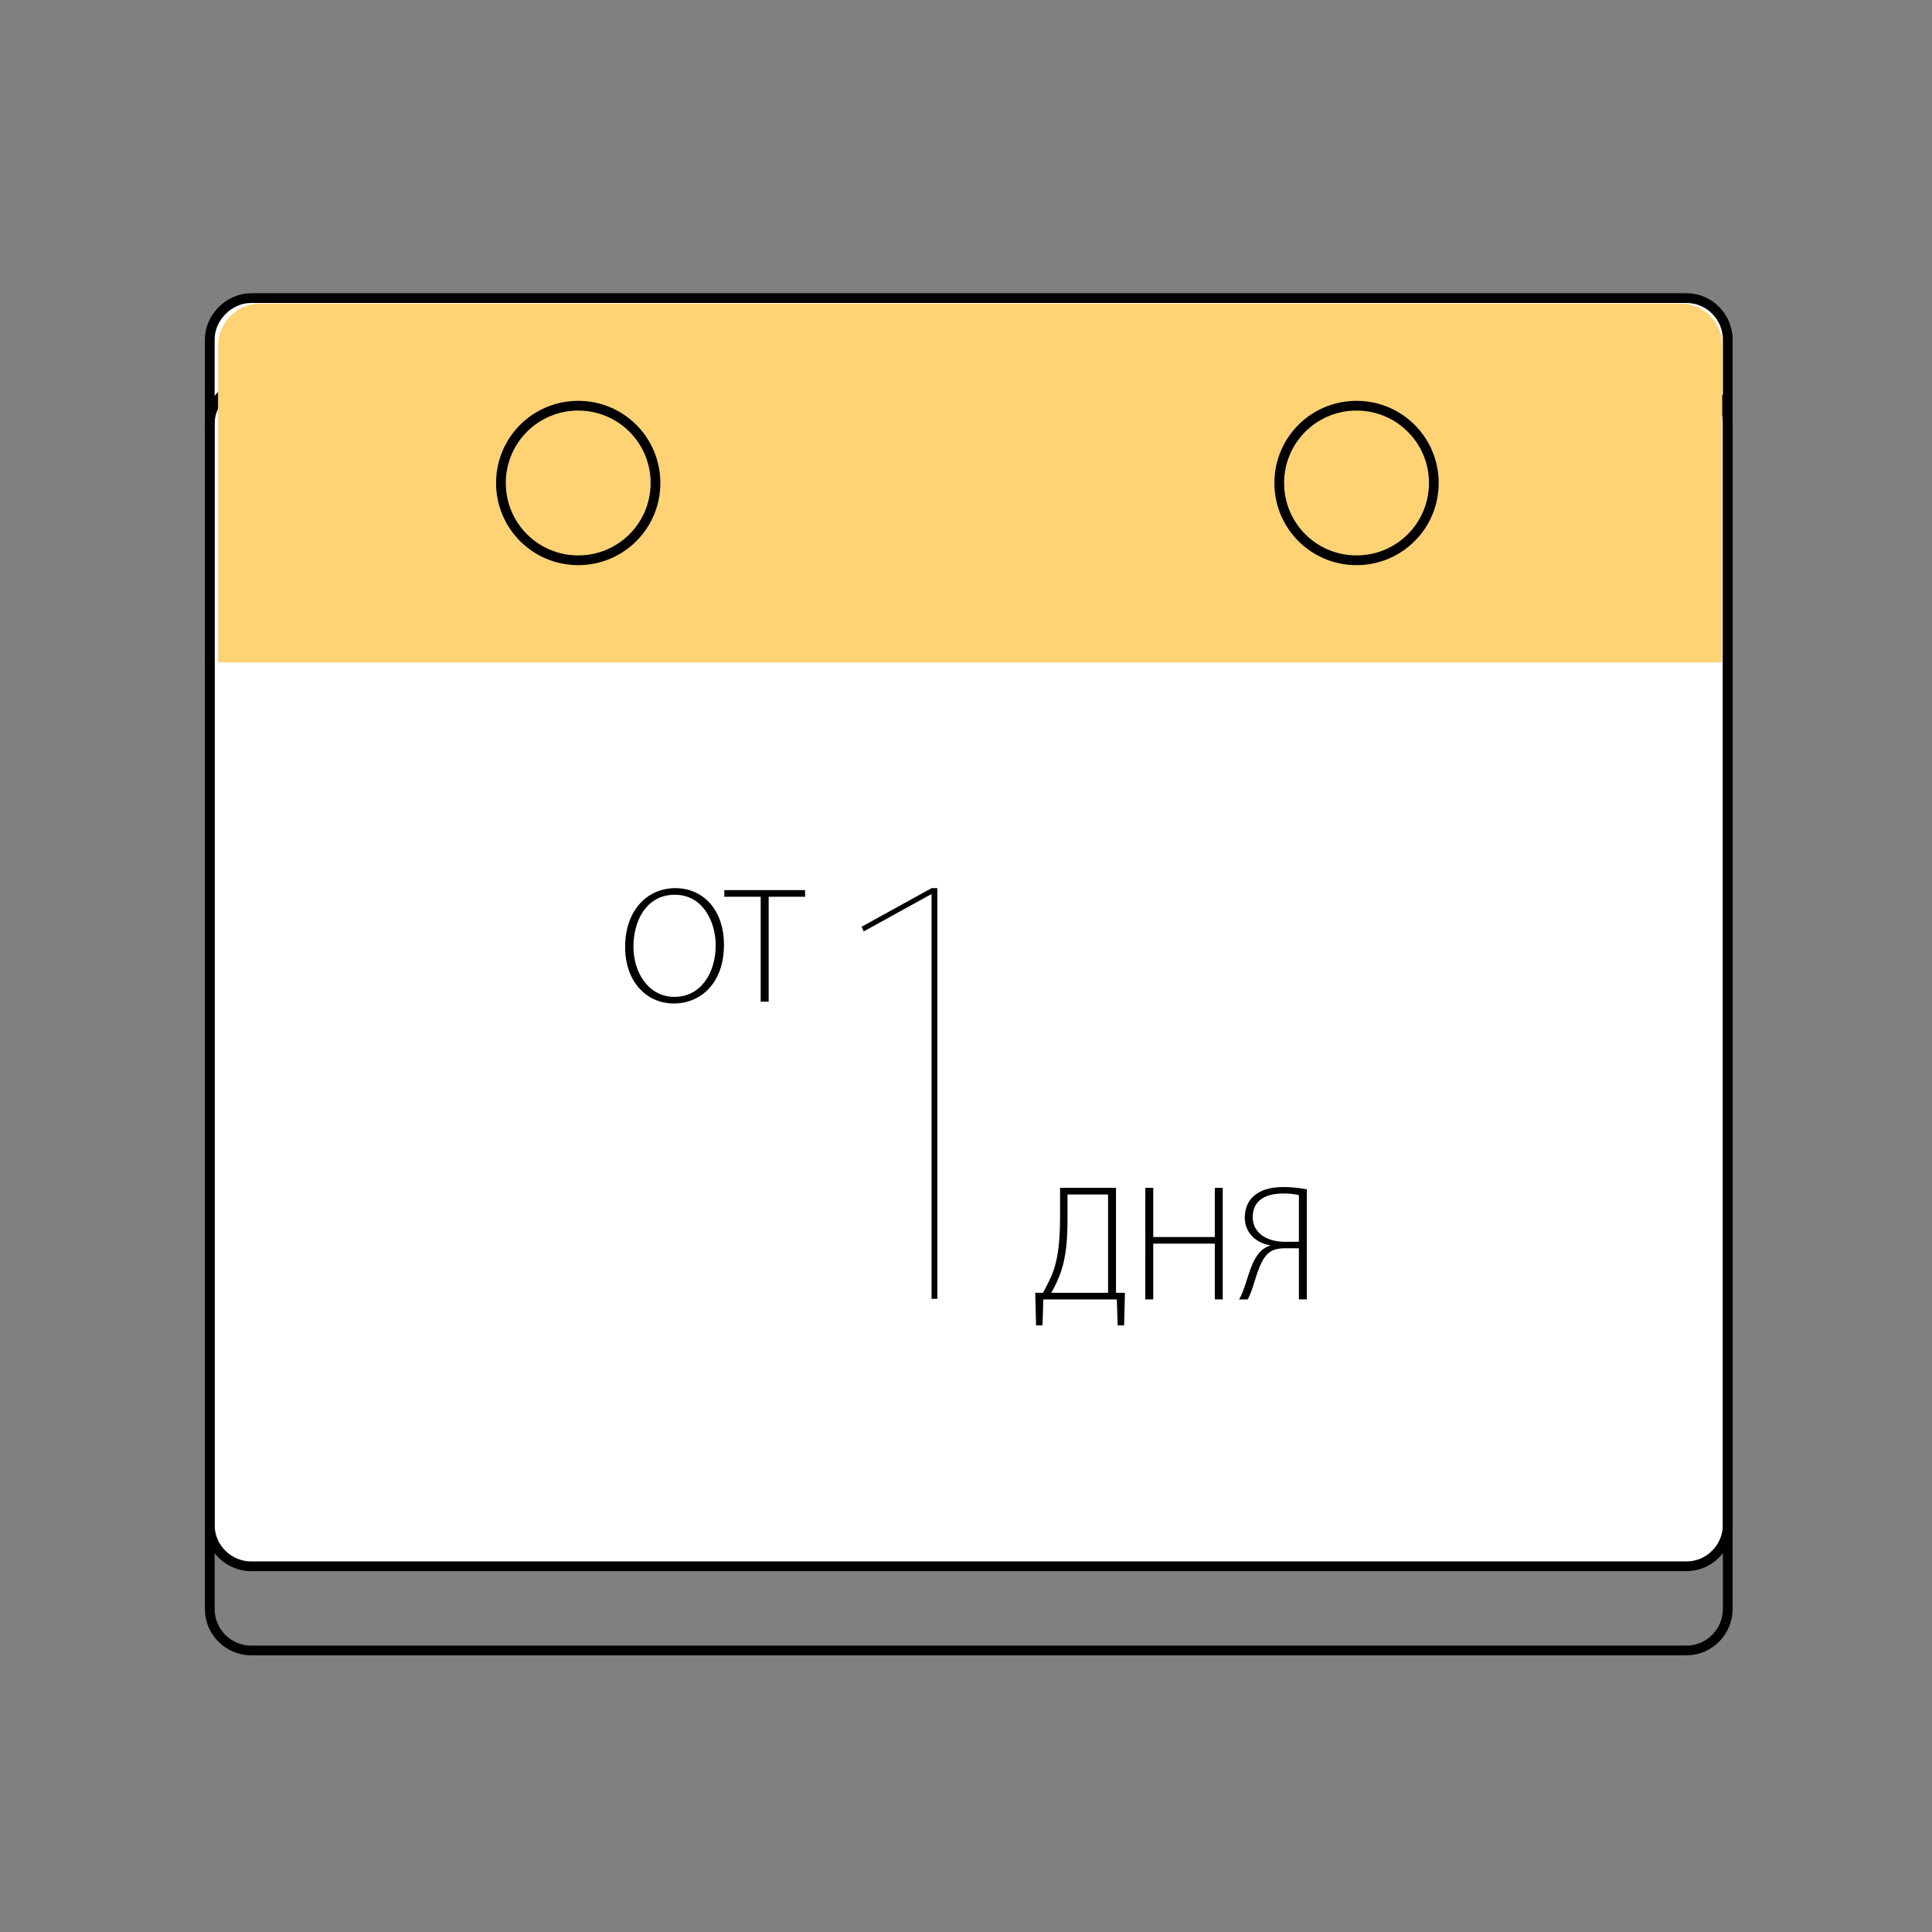
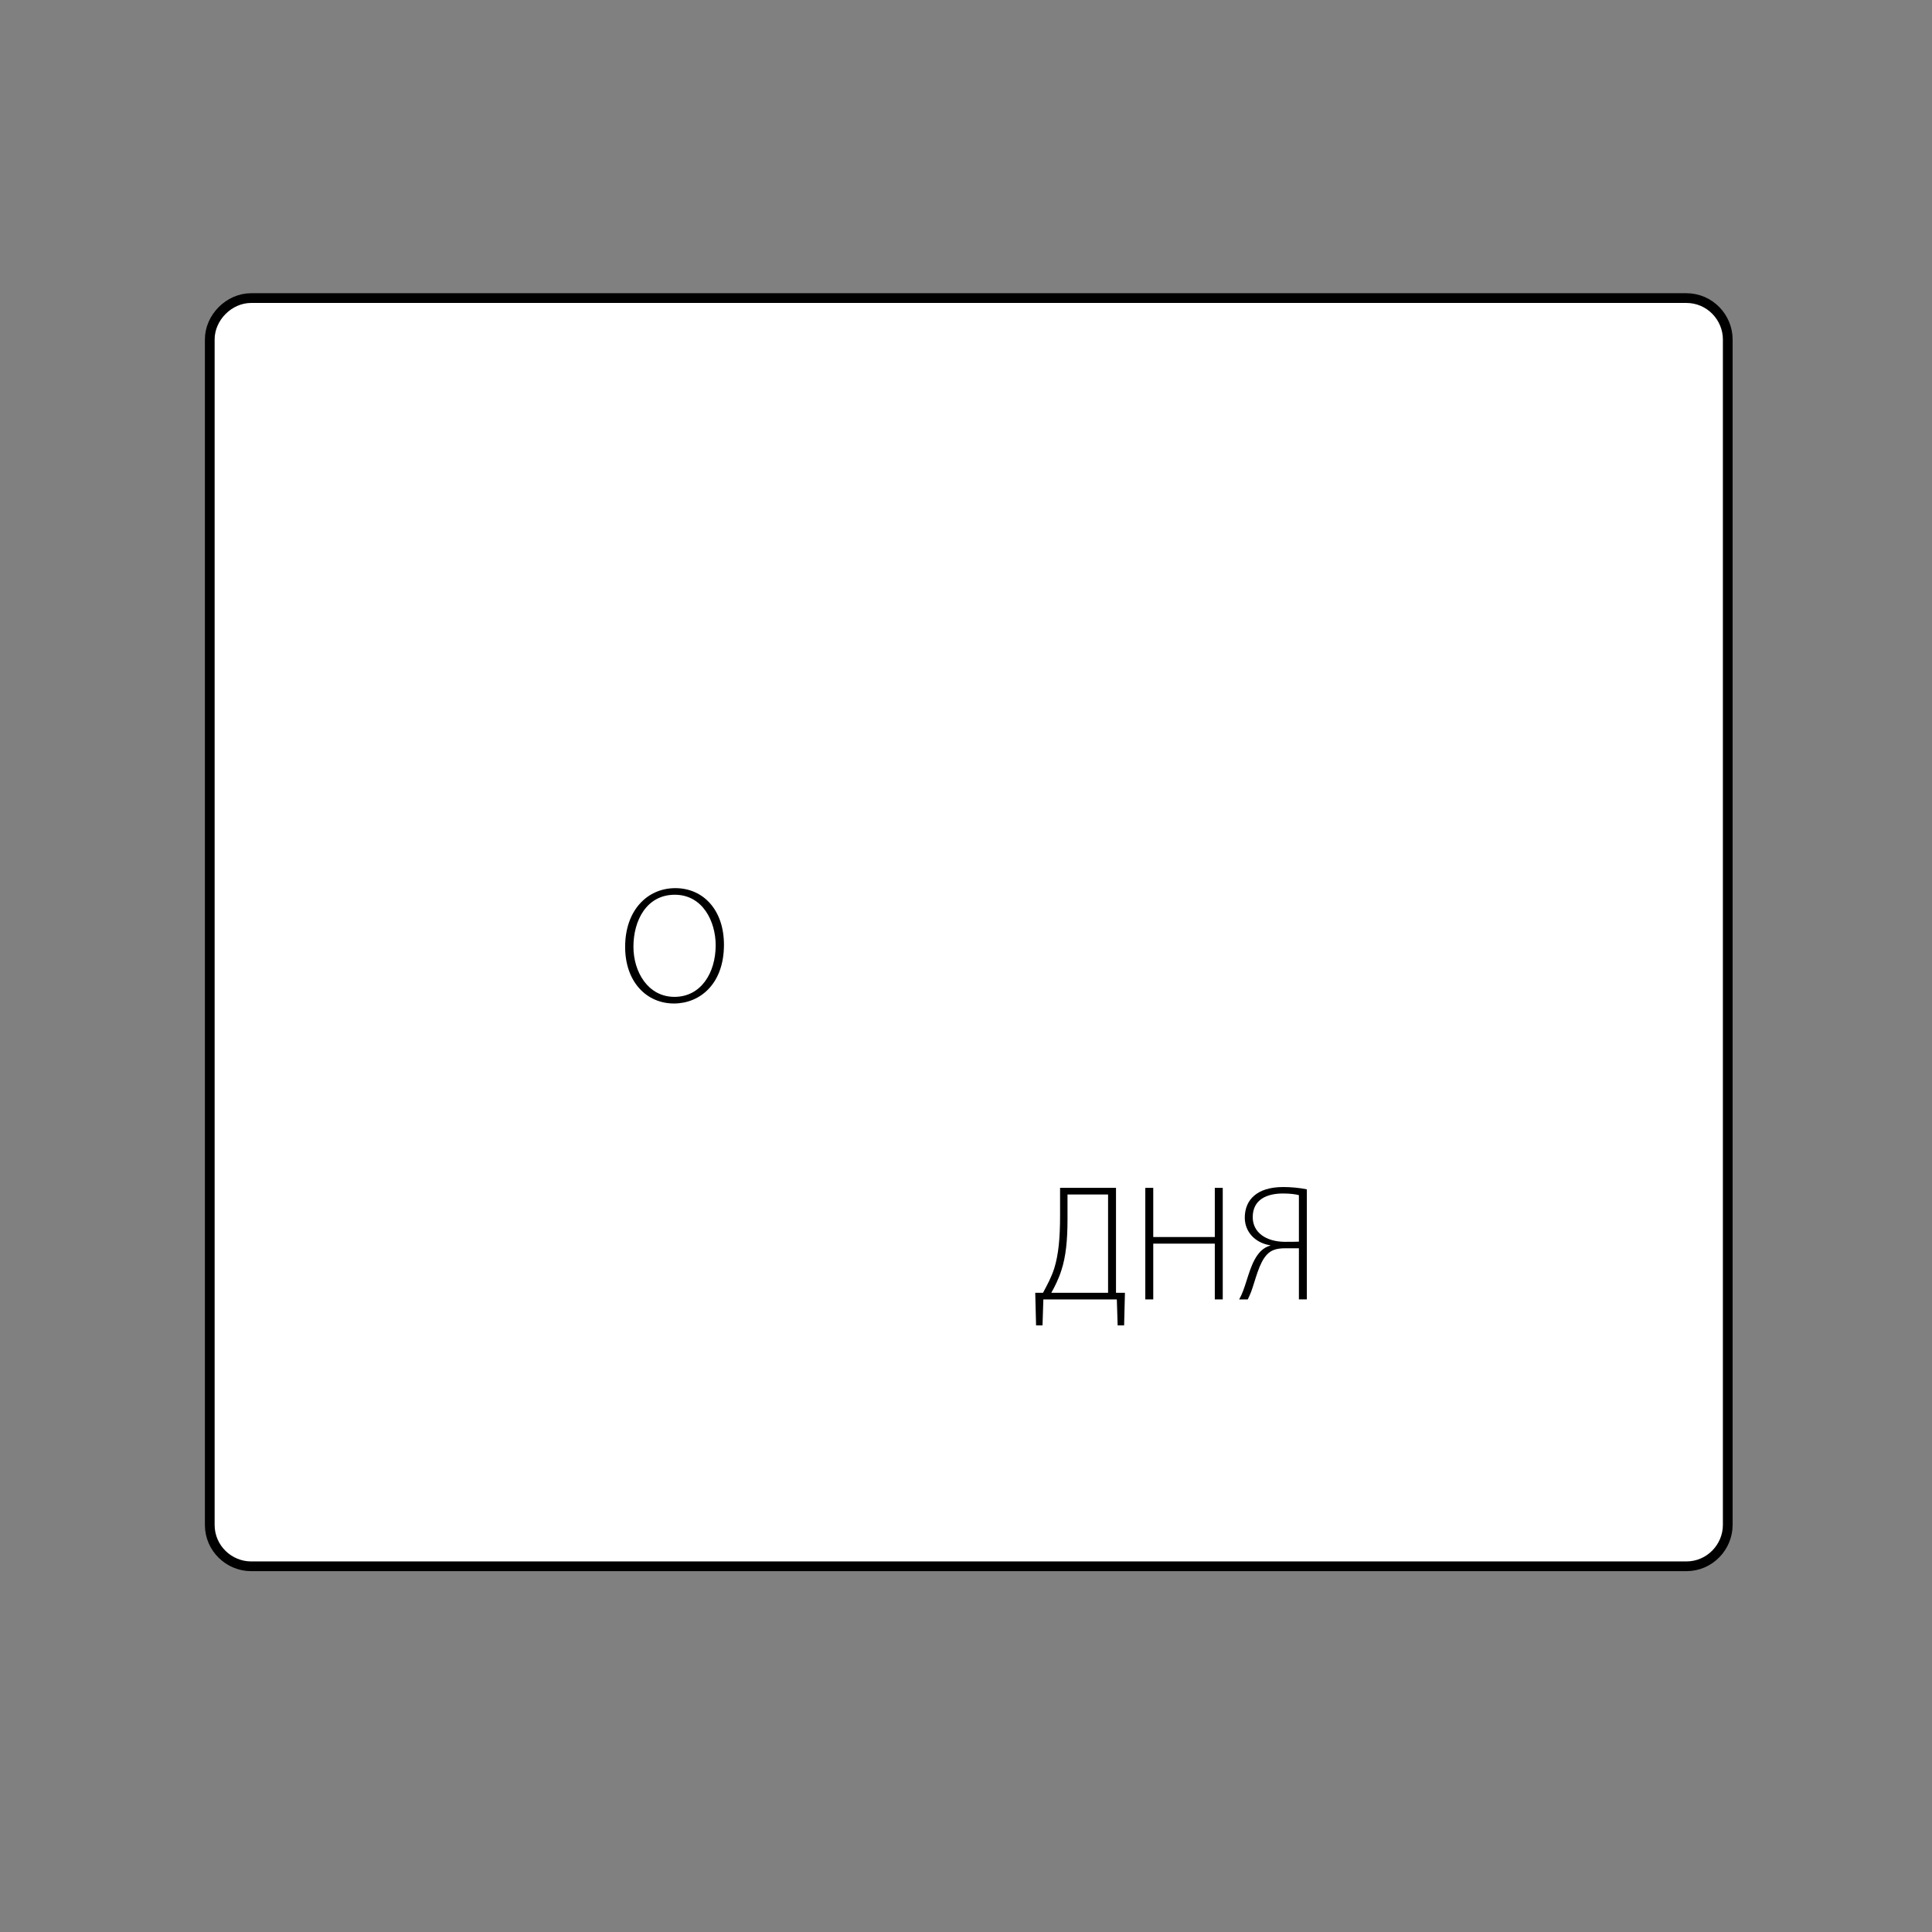
<svg xmlns="http://www.w3.org/2000/svg" version="1.1" id="Layer_1" x="0px" y="0px" width="198.43px" height="198.43px" viewBox="0 0 198.43 198.43" enable-background="new 0 0 198.43 198.43" xml:space="preserve">
  <rect x="0" y="0" width="198.43" height="198.43" fill="#808080" stroke="none" />
  <path fill="#FFFFFF" stroke="#000000" stroke-miterlimit="10" d="M173.201,160.87H25.796c-2.268,0-4.252-1.843-4.252-4.252V34.867  c0-2.268,1.984-4.252,4.252-4.252h147.405c2.409,0,4.252,1.984,4.252,4.252v121.751C177.453,158.886,175.61,160.87,173.201,160.87z" />
-   <path fill="none" stroke="#000000" stroke-miterlimit="10" d="M173.201,169.516H25.796c-2.268,0-4.252-1.843-4.252-4.252V43.513  c0-2.268,1.984-4.252,4.252-4.252h147.405c2.409,0,4.252,1.984,4.252,4.252v121.751C177.453,167.531,175.61,169.516,173.201,169.516  z" />
-   <path fill="#FFD274" d="M176.886,68.033H22.394v-32.6c0-2.268,1.984-4.252,4.252-4.252h145.987c2.409,0,4.252,1.984,4.252,4.252  V68.033z" />
-   <path fill="none" stroke="#000000" stroke-miterlimit="10" d="M139.326,57.545c-4.395,0-7.938-3.544-7.938-7.938  s3.543-7.938,7.938-7.938c4.394,0,7.938,3.544,7.938,7.938S143.72,57.545,139.326,57.545z M59.387,57.545  c-4.394,0-7.937-3.544-7.937-7.938s3.543-7.938,7.937-7.938c4.394,0,7.937,3.544,7.937,7.938S63.781,57.545,59.387,57.545z" />
  <g>
    <g>
-       <path d="M96.271,133.4h-0.595V91.822l-6.966,3.84l-0.216-0.48l7.182-3.96h0.595V133.4z" />
-     </g>
+       </g>
    <g>
      <path d="M74.355,97.031c0,4.045-2.482,6.035-5.134,6.035c-2.821,0-5.015-2.228-5.015-5.813c0-3.756,2.278-6.034,5.15-6.034    C72.247,91.218,74.355,93.479,74.355,97.031z M65.058,97.235c0,2.583,1.495,5.15,4.215,5.15c2.719,0,4.232-2.464,4.232-5.303    c0-2.431-1.325-5.185-4.198-5.185C66.4,91.898,65.058,94.55,65.058,97.235z" />
-       <path d="M78.13,92.102h-3.739v-0.68h8.295v0.68h-3.739v10.777H78.13V92.102z" />
    </g>
    <g>
      <path d="M114.621,122.002v10.777h0.918l-0.084,3.349h-0.664l-0.084-2.669h-7.547l-0.086,2.669h-0.662l-0.086-3.349h0.799    c0.408-0.766,0.867-1.598,1.156-2.516c0.441-1.428,0.596-3.128,0.596-5.439v-2.822H114.621z M109.641,125.233    c0,2.158-0.17,3.841-0.629,5.234c-0.271,0.867-0.68,1.684-1.037,2.313h5.832v-10.098h-4.166V125.233z" />
      <path d="M118.447,122.002v5.049h6.322v-5.049h0.816v11.457h-0.816v-5.729h-6.322v5.729h-0.816v-11.457H118.447z" />
      <path d="M127.27,133.459c0.154-0.271,0.289-0.561,0.408-0.884c0.51-1.326,0.816-3.06,1.803-4.063    c0.271-0.272,0.629-0.493,0.984-0.578v-0.034c-1.529-0.238-2.617-1.359-2.617-2.838c0-0.97,0.357-1.752,0.969-2.262    c0.613-0.527,1.564-0.884,2.992-0.884c0.781,0,1.699,0.085,2.414,0.238v11.304h-0.816v-5.252h-1.395    c-0.832,0-1.428,0.152-1.887,0.646c-0.832,0.866-1.189,2.669-1.631,3.841c-0.119,0.272-0.205,0.511-0.34,0.766H127.27z     M133.406,122.75c-0.289-0.085-0.867-0.17-1.631-0.17c-1.65,0-3.111,0.611-3.111,2.431c0,1.581,1.377,2.516,3.281,2.532    c0.594,0,1.139,0,1.461-0.017V122.75z" />
    </g>
  </g>
</svg>